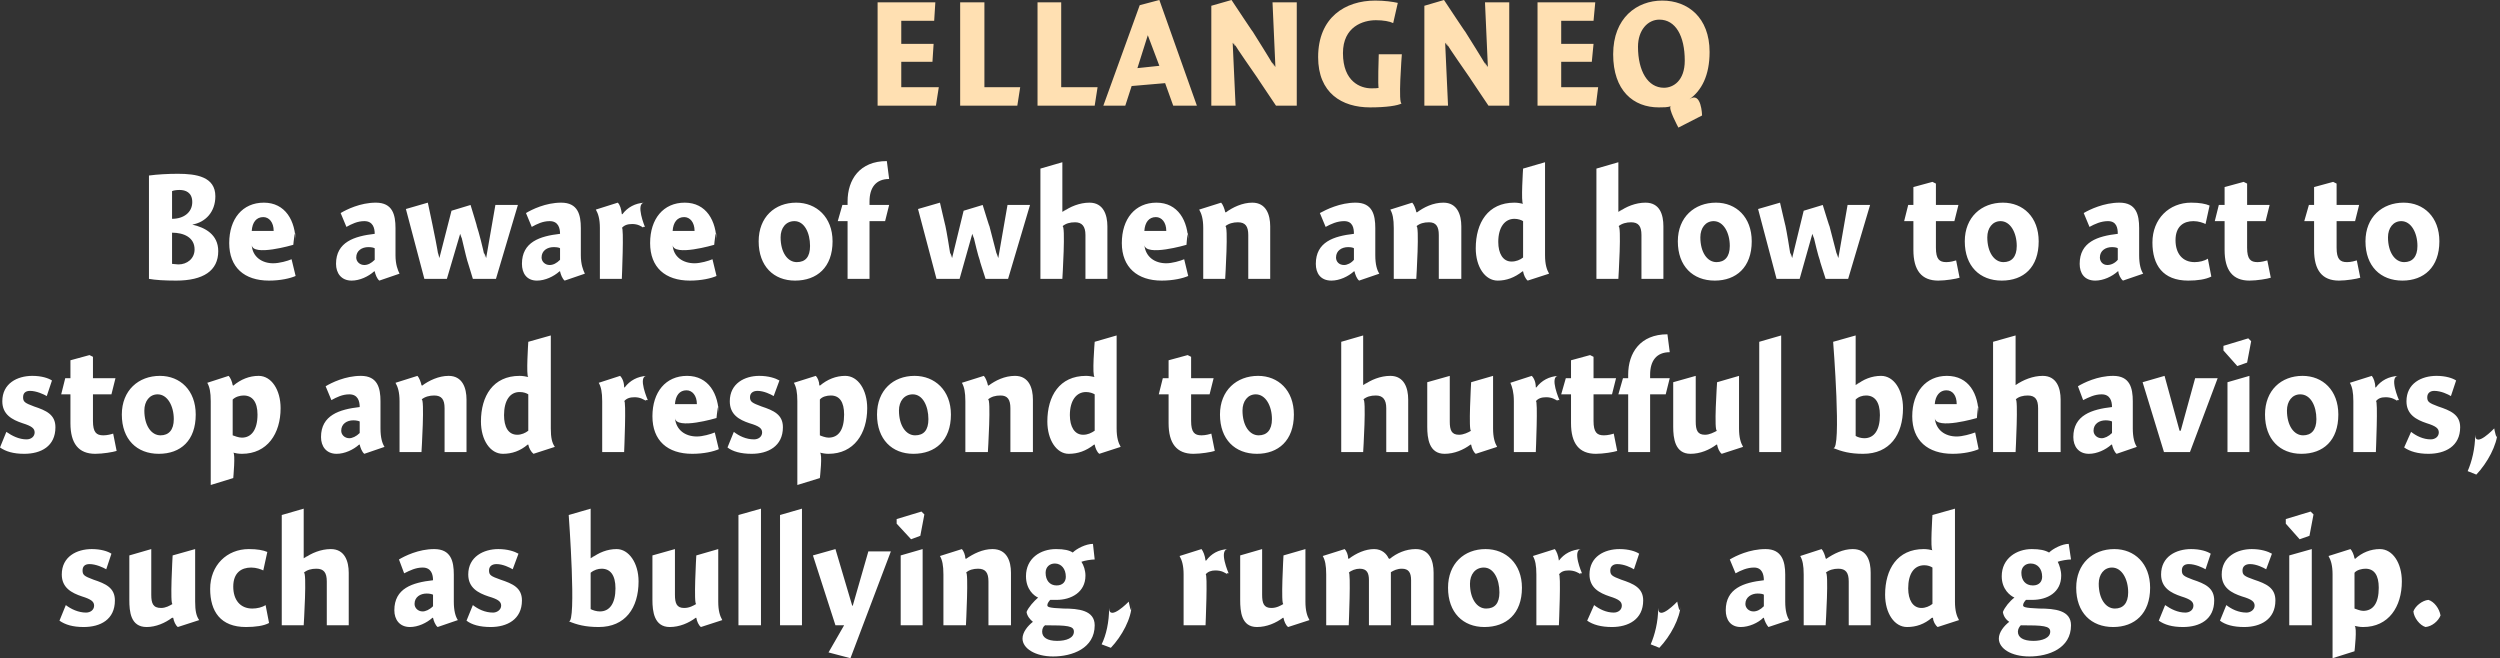
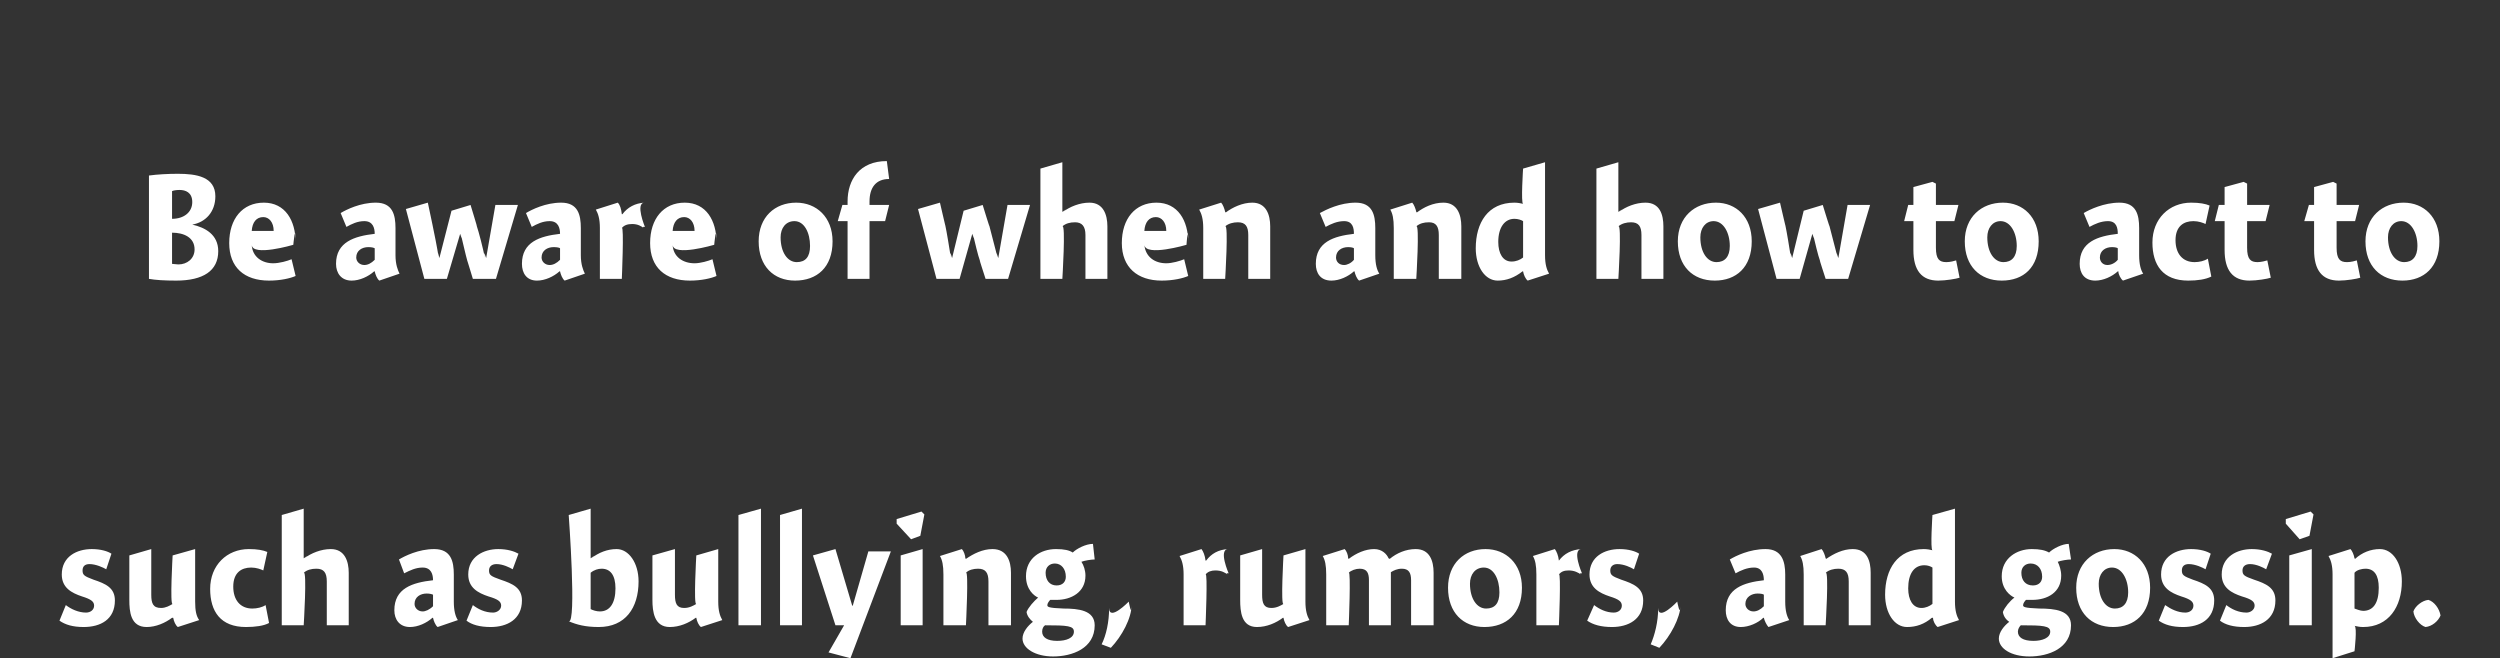
<svg xmlns="http://www.w3.org/2000/svg" version="1.1" style="left: 1.8% !important; width: 94.16% !important;top: 14.52% !important; height56% !important;" width="433px" height="114px" viewBox="0 0 433 114">
  <rect x="0" y="0" width="433" height="114" fill="#333333" stroke="none" />
  <desc>Ellangneq Be aware of when and how to act to stop and respond to hurtful behaviors, such as bullying, rumors, and go...</desc>
  <defs />
  <g id="Group9785">
    <path d="M 18.4 98.6 C 17.9 98.3 16.6 97.7 15.5 97.7 C 14.7 97.7 14.3 98.1 14.3 98.8 C 14.3 99.6 14.6 99.8 16.2 100.4 C 18.3 101.1 19.9 101.8 19.9 104.0 C 19.9 107.3 17.4 108.6 14.5 108.6 C 12.6 108.6 11.3 108.2 10.3 107.5 C 10.3 107.5 11.4 104.8 11.4 104.8 C 12.3 105.5 13.6 106.1 14.9 106.1 C 15.7 106.1 16.3 105.6 16.3 104.9 C 16.3 104.2 15.8 103.8 14.2 103.3 C 12.4 102.7 10.7 101.8 10.7 99.5 C 10.7 96.4 13.3 95.1 15.9 95.1 C 17.5 95.1 18.7 95.5 19.3 95.9 C 19.3 95.9 18.4 98.6 18.4 98.6 Z M 33.8 104.2 C 33.8 105.8 34.0 106.7 34.5 107.4 C 34.5 107.4 30.8 108.6 30.8 108.6 C 30.4 108.3 30.1 107.6 30.0 107.0 C 30.0 107.0 29.8 107.0 29.8 107.0 C 28.6 107.9 27.0 108.6 25.4 108.6 C 22.6 108.6 22.4 105.9 22.4 103.9 C 22.4 105.9 22.4 96.2 22.4 96.2 L 26.2 95.1 C 26.2 95.1 26.2 104.5 26.2 103.0 C 26.2 104.5 26.5 105.3 27.9 105.3 C 28.7 105.3 29.4 104.9 29.9 104.6 C 29.4 104.9 29.9 96.2 29.9 96.2 L 33.8 95.1 C 33.8 95.1 33.8 105.8 33.8 104.2 Z M 45.6 98.8 C 45.2 98.6 44.4 98.3 43.5 98.3 C 41.8 98.3 40.4 99.2 40.4 101.6 C 40.4 103.9 41.6 105.4 43.7 105.4 C 44.5 105.4 45.4 105.2 46.0 104.8 C 46.0 104.8 46.6 107.9 46.6 107.9 C 45.7 108.4 44.2 108.6 42.6 108.6 C 38.2 108.6 36.4 105.9 36.4 102.0 C 36.4 97.9 39.3 95.1 43.1 95.1 C 44.6 95.1 45.6 95.3 46.3 95.6 C 46.3 95.6 45.6 98.8 45.6 98.8 Z M 52.6 96.7 C 52.6 96.7 53.9 95.8 52.7 96.7 C 53.9 95.8 55.6 95.1 57.3 95.1 C 59.7 95.1 60.4 97.2 60.4 99.2 C 60.4 97.2 60.4 108.3 60.4 108.3 L 56.6 108.3 C 56.6 108.3 56.6 99.2 56.6 100.7 C 56.6 99.2 56.1 98.5 54.8 98.5 C 53.9 98.5 53.2 98.7 52.6 99.2 C 53.2 98.7 52.6 108.3 52.6 108.3 L 48.8 108.3 L 48.8 89.2 L 52.6 88.1 L 52.6 96.7 Z M 75.8 108.6 C 75.4 108.3 75.1 107.5 75.0 107.0 C 75.0 107.0 74.9 107.0 74.9 107.0 C 73.9 107.9 72.4 108.6 71.0 108.6 C 69.2 108.6 68.3 107.3 68.3 105.7 C 68.3 101.9 71.4 100.9 75.0 100.5 C 75.0 99.5 74.7 98.3 73.2 98.3 C 72.0 98.3 71.0 98.8 70.0 99.3 C 70.0 99.3 69.1 96.9 69.1 96.9 C 70.1 96.3 72.5 95.1 75.2 95.1 C 78.1 95.1 78.6 97.2 78.6 99.5 C 78.6 99.5 78.6 104.2 78.6 104.2 C 78.6 105.8 78.9 106.8 79.3 107.4 C 79.3 107.4 75.8 108.6 75.8 108.6 Z M 75.0 103.0 C 74.8 102.9 74.4 102.8 73.9 102.8 C 72.8 102.8 71.8 103.4 71.8 104.6 C 71.8 105.3 72.4 105.9 73.2 105.9 C 73.7 105.9 74.4 105.6 75.0 105.0 C 75.0 105.0 75.0 103.0 75.0 103.0 Z M 88.8 98.6 C 88.3 98.3 87.1 97.7 86.0 97.7 C 85.2 97.7 84.7 98.1 84.7 98.8 C 84.7 99.6 85.0 99.8 86.7 100.4 C 88.8 101.1 90.4 101.8 90.4 104.0 C 90.4 107.3 87.8 108.6 85.0 108.6 C 83.1 108.6 81.7 108.2 80.8 107.5 C 80.8 107.5 81.9 104.8 81.9 104.8 C 82.8 105.5 84.0 106.1 85.4 106.1 C 86.1 106.1 86.8 105.6 86.8 104.9 C 86.8 104.2 86.3 103.8 84.6 103.3 C 82.8 102.7 81.1 101.8 81.1 99.5 C 81.1 96.4 83.8 95.1 86.3 95.1 C 87.9 95.1 89.1 95.5 89.8 95.9 C 89.8 95.9 88.8 98.6 88.8 98.6 Z M 102.3 96.7 C 102.3 96.7 103.7 95.7 102.4 96.7 C 103.7 95.7 105.2 95.1 106.8 95.1 C 108.9 95.1 110.6 97.5 110.6 100.7 C 110.6 105.3 108.3 108.6 103.7 108.6 C 101.4 108.6 99.9 108.2 98.5 107.6 C 99.9 108.2 98.5 89.2 98.5 89.2 L 102.3 88.1 L 102.3 96.7 Z M 103.9 105.9 C 105.6 105.9 106.6 104.5 106.6 101.9 C 106.6 99.6 105.7 98.5 104.2 98.5 C 103.6 98.5 102.9 98.7 102.3 99.2 C 102.3 99.2 102.3 105.5 102.3 105.5 C 102.7 105.7 103.3 105.9 103.9 105.9 Z M 124.4 104.2 C 124.4 105.8 124.7 106.7 125.1 107.4 C 125.1 107.4 121.4 108.6 121.4 108.6 C 121.0 108.3 120.7 107.6 120.6 107.0 C 120.6 107.0 120.5 107.0 120.5 107.0 C 119.3 107.9 117.7 108.6 116.0 108.6 C 113.3 108.6 113.0 105.9 113.0 103.9 C 113.0 105.9 113.0 96.2 113.0 96.2 L 116.9 95.1 C 116.9 95.1 116.9 104.5 116.9 103.0 C 116.9 104.5 117.2 105.3 118.5 105.3 C 119.4 105.3 120.1 104.9 120.6 104.6 C 120.1 104.9 120.6 96.2 120.6 96.2 L 124.4 95.1 C 124.4 95.1 124.4 105.8 124.4 104.2 Z M 131.8 108.3 L 127.9 108.3 L 127.9 89.2 L 131.8 88.1 L 131.8 108.3 Z M 138.9 108.3 L 135.1 108.3 L 135.1 89.2 L 138.9 88.1 L 138.9 108.3 Z M 150.4 95.5 L 154.3 95.5 L 147.3 114.0 L 143.5 113.0 L 146.2 108.3 L 144.7 108.3 L 140.8 96.2 L 144.7 95.1 L 147.6 104.9 L 147.7 104.9 L 150.4 95.5 Z M 156.0 108.3 L 156.0 96.2 L 159.8 95.1 L 159.8 108.3 L 156.0 108.3 Z M 160.1 89.1 L 159.4 92.8 L 157.8 93.4 L 155.3 90.7 L 155.3 89.9 L 159.6 88.6 L 160.1 89.1 Z M 167.2 96.7 C 167.2 96.7 167.3 96.8 167.3 96.8 C 168.6 95.9 170.2 95.1 171.9 95.1 C 174.4 95.1 175.1 97.2 175.1 99.2 C 175.1 97.2 175.1 108.3 175.1 108.3 L 171.2 108.3 C 171.2 108.3 171.2 99.2 171.2 100.7 C 171.2 99.2 170.7 98.5 169.4 98.5 C 168.6 98.5 167.8 98.7 167.3 99.2 C 167.8 98.7 167.3 108.3 167.3 108.3 L 163.4 108.3 C 163.4 108.3 163.4 97.9 163.4 99.5 C 163.4 97.9 163.2 97.0 162.8 96.3 C 162.8 96.3 166.6 95.1 166.6 95.1 C 166.9 95.4 167.2 96.2 167.2 96.7 Z M 189.6 96.9 C 189.0 96.9 187.8 97.1 187.3 97.3 C 187.7 97.9 188.0 98.8 188.0 99.7 C 188.0 102.6 185.5 103.9 183.0 103.9 C 182.6 103.9 182.2 103.9 181.9 103.9 C 181.7 104.1 181.4 104.5 181.4 104.8 C 181.4 105.1 181.5 105.3 184.2 105.4 C 186.8 105.4 189.6 105.7 189.6 108.3 C 189.6 112.3 185.7 113.7 182.4 113.7 C 179.3 113.7 177.1 112.3 177.1 110.6 C 177.1 109.5 178.0 108.4 178.9 107.7 C 178.4 107.3 177.9 106.7 177.8 106.0 C 178.1 105.2 179.1 104.1 179.8 103.5 C 179.1 103.2 177.7 102.1 177.7 99.8 C 177.7 96.7 180.2 95.1 182.9 95.1 C 184.3 95.1 185.2 95.3 185.8 95.7 C 186.5 95.0 188.1 94.2 189.3 94.2 C 189.3 94.2 189.6 96.9 189.6 96.9 Z M 182.7 97.6 C 181.8 97.6 181.1 98.2 181.1 99.2 C 181.1 100.5 181.8 101.4 183.0 101.4 C 184.1 101.4 184.6 100.7 184.6 99.9 C 184.6 98.5 183.8 97.6 182.7 97.6 Z M 180.5 109.4 C 180.5 110.4 181.4 111.0 183.1 111.0 C 184.7 111.0 186.0 110.5 186.0 109.4 C 186.0 108.4 184.9 108.3 181.0 108.3 C 180.7 108.5 180.5 108.9 180.5 109.4 Z M 196.0 104.7 C 196.0 107.1 194.3 110.2 192.4 112.2 C 192.4 112.2 190.8 111.6 190.8 111.6 C 191.6 110.0 192.1 107.7 192.1 105.3 C 192.1 107.7 195.5 104.2 195.5 104.2 C 195.5 104.2 196.0 107.1 196.0 104.7 Z M 208.8 97.1 C 208.8 97.1 208.9 97.1 208.9 97.1 C 209.8 95.9 211.0 95.2 212.7 95.1 C 211.0 95.2 212.8 99.3 212.8 99.3 C 212.8 99.3 212.2 99.2 212.6 99.5 C 212.2 99.2 211.6 98.8 210.5 98.8 C 209.8 98.8 209.2 99.0 208.8 99.5 C 209.2 99.0 208.8 108.3 208.8 108.3 L 205.0 108.3 C 205.0 108.3 205.0 97.9 205.0 99.5 C 205.0 97.9 204.7 97.0 204.3 96.3 C 204.3 96.3 208.1 95.1 208.1 95.1 C 208.4 95.5 208.7 96.2 208.8 97.1 Z M 226.1 104.2 C 226.1 105.8 226.4 106.7 226.8 107.4 C 226.8 107.4 223.1 108.6 223.1 108.6 C 222.7 108.3 222.4 107.6 222.3 107.0 C 222.3 107.0 222.2 107.0 222.2 107.0 C 221.0 107.9 219.4 108.6 217.7 108.6 C 215.0 108.6 214.8 105.9 214.8 103.9 C 214.8 105.9 214.8 96.2 214.8 96.2 L 218.6 95.1 C 218.6 95.1 218.6 104.5 218.6 103.0 C 218.6 104.5 218.9 105.3 220.2 105.3 C 221.1 105.3 221.8 104.9 222.3 104.6 C 221.8 104.9 222.3 96.2 222.3 96.2 L 226.1 95.1 C 226.1 95.1 226.1 105.8 226.1 104.2 Z M 233.5 96.7 C 233.5 96.7 233.6 96.8 233.6 96.8 C 234.9 95.8 236.5 95.1 238.0 95.1 C 239.4 95.1 240.2 96.0 240.5 96.7 C 240.5 96.7 240.7 96.8 240.7 96.8 C 241.9 95.8 243.5 95.1 245.2 95.1 C 247.6 95.1 248.3 97.1 248.3 99.2 C 248.3 97.1 248.3 108.3 248.3 108.3 L 244.4 108.3 C 244.4 108.3 244.4 99.2 244.4 100.5 C 244.4 99.2 244.0 98.5 242.8 98.5 C 242.0 98.5 241.4 98.8 240.9 99.1 C 240.9 99.4 240.9 100.4 240.9 100.6 C 240.9 100.4 240.9 108.3 240.9 108.3 L 237.1 108.3 C 237.1 108.3 237.1 99.3 237.1 100.5 C 237.1 99.3 236.8 98.5 235.5 98.5 C 234.8 98.5 234.0 98.8 233.6 99.2 C 234.0 98.8 233.6 108.3 233.6 108.3 L 229.7 108.3 C 229.7 108.3 229.7 97.9 229.7 99.5 C 229.7 97.9 229.5 97.0 229.1 96.3 C 229.1 96.3 232.9 95.1 232.9 95.1 C 233.2 95.4 233.5 96.1 233.5 96.7 Z M 257.1 108.6 C 253.4 108.6 250.8 106.1 250.8 101.8 C 250.8 97.6 253.6 95.1 257.3 95.1 C 260.8 95.1 263.6 97.6 263.6 101.8 C 263.6 106.3 260.9 108.6 257.1 108.6 Z M 257.0 98.3 C 255.5 98.3 254.6 99.5 254.6 101.1 C 254.6 103.7 255.8 105.4 257.4 105.4 C 258.9 105.4 259.7 104.5 259.7 102.6 C 259.7 100.3 258.7 98.3 257.0 98.3 Z M 270.0 97.1 C 270.0 97.1 270.0 97.1 270.0 97.1 C 270.9 95.9 272.2 95.2 273.9 95.1 C 272.2 95.2 274.0 99.3 274.0 99.3 C 274.0 99.3 273.4 99.2 273.8 99.5 C 273.4 99.2 272.7 98.8 271.7 98.8 C 270.9 98.8 270.4 99.0 270.0 99.5 C 270.4 99.0 270.0 108.3 270.0 108.3 L 266.1 108.3 C 266.1 108.3 266.1 97.9 266.1 99.5 C 266.1 97.9 265.9 97.0 265.5 96.3 C 265.5 96.3 269.3 95.1 269.3 95.1 C 269.6 95.5 269.9 96.2 270.0 97.1 Z M 283.0 98.6 C 282.5 98.3 281.3 97.7 280.1 97.7 C 279.4 97.7 278.9 98.1 278.9 98.8 C 278.9 99.6 279.2 99.8 280.8 100.4 C 282.9 101.1 284.6 101.8 284.6 104.0 C 284.6 107.3 282.0 108.6 279.2 108.6 C 277.3 108.6 275.9 108.2 274.9 107.5 C 274.9 107.5 276.1 104.8 276.1 104.8 C 277.0 105.5 278.2 106.1 279.5 106.1 C 280.3 106.1 280.9 105.6 280.9 104.9 C 280.9 104.2 280.4 103.8 278.8 103.3 C 277.0 102.7 275.3 101.8 275.3 99.5 C 275.3 96.4 277.9 95.1 280.5 95.1 C 282.1 95.1 283.3 95.5 283.9 95.9 C 283.9 95.9 283.0 98.6 283.0 98.6 Z M 291.1 104.7 C 291.0 107.1 289.3 110.2 287.4 112.2 C 287.4 112.2 285.9 111.6 285.9 111.6 C 286.6 110.0 287.2 107.7 287.2 105.3 C 287.2 107.7 290.5 104.2 290.5 104.2 C 290.5 104.2 291.0 107.1 291.1 104.7 Z M 306.3 108.6 C 306.0 108.3 305.6 107.5 305.5 107.0 C 305.5 107.0 305.4 107.0 305.4 107.0 C 304.5 107.9 302.9 108.6 301.5 108.6 C 299.7 108.6 298.9 107.3 298.9 105.7 C 298.9 101.9 302.0 100.9 305.5 100.5 C 305.5 99.5 305.2 98.3 303.8 98.3 C 302.6 98.3 301.5 98.8 300.6 99.3 C 300.6 99.3 299.6 96.9 299.6 96.9 C 300.6 96.3 303.0 95.1 305.8 95.1 C 308.6 95.1 309.2 97.2 309.2 99.5 C 309.2 99.5 309.2 104.2 309.2 104.2 C 309.2 105.8 309.5 106.8 309.9 107.4 C 309.9 107.4 306.3 108.6 306.3 108.6 Z M 305.5 103.0 C 305.4 102.9 305.0 102.8 304.4 102.8 C 303.4 102.8 302.3 103.4 302.3 104.6 C 302.3 105.3 302.9 105.9 303.7 105.9 C 304.3 105.9 304.9 105.6 305.5 105.0 C 305.5 105.0 305.5 103.0 305.5 103.0 Z M 316.2 96.7 C 316.2 96.7 316.3 96.8 316.3 96.8 C 317.6 95.9 319.2 95.1 320.9 95.1 C 323.4 95.1 324.0 97.2 324.0 99.2 C 324.0 97.2 324.0 108.3 324.0 108.3 L 320.2 108.3 C 320.2 108.3 320.2 99.2 320.2 100.7 C 320.2 99.2 319.7 98.5 318.4 98.5 C 317.6 98.5 316.8 98.7 316.2 99.2 C 316.8 98.7 316.2 108.3 316.2 108.3 L 312.4 108.3 C 312.4 108.3 312.4 97.9 312.4 99.5 C 312.4 97.9 312.2 97.0 311.8 96.3 C 311.8 96.3 315.5 95.1 315.5 95.1 C 315.8 95.4 316.1 96.2 316.2 96.7 Z M 338.6 104.2 C 338.6 105.8 338.9 106.7 339.3 107.4 C 339.3 107.4 335.6 108.6 335.6 108.6 C 335.2 108.3 334.8 107.6 334.8 107.0 C 334.8 107.0 334.6 107.0 334.6 107.0 C 333.3 108.1 331.9 108.6 330.3 108.6 C 328.1 108.6 326.5 106.2 326.5 103.0 C 326.5 98.6 328.6 95.1 333.2 95.1 C 333.7 95.1 334.3 95.2 334.7 95.3 C 334.3 95.2 334.7 89.2 334.7 89.2 L 338.6 88.1 C 338.6 88.1 338.6 105.8 338.6 104.2 Z M 333.3 97.9 C 331.5 97.9 330.5 99.4 330.5 101.9 C 330.5 103.9 331.3 105.3 332.8 105.3 C 333.5 105.3 334.2 105.0 334.7 104.6 C 334.7 104.6 334.7 98.3 334.7 98.3 C 334.4 98.1 333.9 97.9 333.3 97.9 Z M 358.7 96.9 C 358.1 96.9 356.9 97.1 356.4 97.3 C 356.7 97.9 357.0 98.8 357.0 99.7 C 357.0 102.6 354.6 103.9 352.0 103.9 C 351.7 103.9 351.3 103.9 350.9 103.9 C 350.7 104.1 350.4 104.5 350.4 104.8 C 350.4 105.1 350.5 105.3 353.2 105.4 C 355.9 105.4 358.7 105.7 358.7 108.3 C 358.7 112.3 354.8 113.7 351.5 113.7 C 348.3 113.7 346.2 112.3 346.2 110.6 C 346.2 109.5 347.1 108.4 348.0 107.7 C 347.4 107.3 347.0 106.7 346.9 106.0 C 347.2 105.2 348.1 104.1 348.9 103.5 C 348.2 103.2 346.7 102.1 346.7 99.8 C 346.7 96.7 349.3 95.1 351.9 95.1 C 353.3 95.1 354.2 95.3 354.9 95.7 C 355.6 95.0 357.2 94.2 358.3 94.2 C 358.3 94.2 358.7 96.9 358.7 96.9 Z M 351.7 97.6 C 350.8 97.6 350.1 98.2 350.1 99.2 C 350.1 100.5 350.8 101.4 352.1 101.4 C 353.2 101.4 353.7 100.7 353.7 99.9 C 353.7 98.5 352.9 97.6 351.7 97.6 Z M 349.5 109.4 C 349.5 110.4 350.4 111.0 352.2 111.0 C 353.7 111.0 355.1 110.5 355.1 109.4 C 355.1 108.4 353.9 108.3 350.0 108.3 C 349.8 108.5 349.5 108.9 349.5 109.4 Z M 366.0 108.6 C 362.2 108.6 359.6 106.1 359.6 101.8 C 359.6 97.6 362.5 95.1 366.2 95.1 C 369.7 95.1 372.4 97.6 372.4 101.8 C 372.4 106.3 369.7 108.6 366.0 108.6 Z M 365.8 98.3 C 364.4 98.3 363.5 99.5 363.5 101.1 C 363.5 103.7 364.7 105.4 366.3 105.4 C 367.7 105.4 368.6 104.5 368.6 102.6 C 368.6 100.3 367.5 98.3 365.8 98.3 Z M 382.0 98.6 C 381.5 98.3 380.2 97.7 379.1 97.7 C 378.3 97.7 377.9 98.1 377.9 98.8 C 377.9 99.6 378.2 99.8 379.8 100.4 C 381.9 101.1 383.5 101.8 383.5 104.0 C 383.5 107.3 381.0 108.6 378.1 108.6 C 376.2 108.6 374.9 108.2 373.9 107.5 C 373.9 107.5 375.0 104.8 375.0 104.8 C 376.0 105.5 377.2 106.1 378.5 106.1 C 379.3 106.1 379.9 105.6 379.9 104.9 C 379.9 104.2 379.4 103.8 377.8 103.3 C 376.0 102.7 374.3 101.8 374.3 99.5 C 374.3 96.4 376.9 95.1 379.5 95.1 C 381.1 95.1 382.3 95.5 382.9 95.9 C 382.9 95.9 382.0 98.6 382.0 98.6 Z M 392.5 98.6 C 392.0 98.3 390.8 97.7 389.7 97.7 C 388.9 97.7 388.4 98.1 388.4 98.8 C 388.4 99.6 388.7 99.8 390.4 100.4 C 392.5 101.1 394.1 101.8 394.1 104.0 C 394.1 107.3 391.5 108.6 388.7 108.6 C 386.8 108.6 385.4 108.2 384.5 107.5 C 384.5 107.5 385.6 104.8 385.6 104.8 C 386.5 105.5 387.7 106.1 389.1 106.1 C 389.8 106.1 390.5 105.6 390.5 104.9 C 390.5 104.2 390.0 103.8 388.3 103.3 C 386.5 102.7 384.8 101.8 384.8 99.5 C 384.8 96.4 387.5 95.1 390.0 95.1 C 391.6 95.1 392.8 95.5 393.5 95.9 C 393.5 95.9 392.5 98.6 392.5 98.6 Z M 396.5 108.3 L 396.5 96.2 L 400.4 95.1 L 400.4 108.3 L 396.5 108.3 Z M 400.7 89.1 L 400.0 92.8 L 398.3 93.4 L 395.9 90.7 L 395.9 89.9 L 400.2 88.6 L 400.7 89.1 Z M 407.8 96.7 C 407.8 96.7 407.9 96.8 407.9 96.8 C 409.1 95.7 410.6 95.1 412.2 95.1 C 414.4 95.1 416.0 97.5 416.0 100.7 C 416.0 105.1 413.7 108.6 409.3 108.6 C 408.7 108.6 408.3 108.5 407.8 108.4 C 408.3 108.5 407.8 112.8 407.8 112.8 L 404.0 114.0 C 404.0 114.0 404.0 97.9 404.0 99.5 C 404.0 97.9 403.7 97.0 403.3 96.3 C 403.3 96.3 407.1 95.1 407.1 95.1 C 407.4 95.4 407.7 96.1 407.8 96.7 Z M 409.3 105.8 C 411.0 105.8 412.0 104.5 412.0 101.8 C 412.0 99.6 411.2 98.5 409.7 98.5 C 409.1 98.5 408.2 98.7 407.8 99.2 C 407.8 99.2 407.8 105.4 407.8 105.4 C 408.1 105.5 408.8 105.8 409.3 105.8 Z M 422.7 106.6 C 422.3 107.6 421.2 108.5 420.1 108.6 C 419.1 108.3 418.1 107.0 418.0 105.9 C 418.3 105.0 419.5 104.0 420.6 103.9 C 421.6 104.2 422.5 105.4 422.7 106.6 Z " stroke="none" fill="#fff" />
-     <path d="M 8.1 68.6 C 7.6 68.3 6.3 67.7 5.2 67.7 C 4.4 67.7 4.0 68.1 4.0 68.8 C 4.0 69.6 4.3 69.8 5.9 70.4 C 8.0 71.1 9.6 71.8 9.6 74.0 C 9.6 77.3 7.1 78.6 4.2 78.6 C 2.3 78.6 1.0 78.2 0.0 77.5 C 0.0 77.5 1.1 74.8 1.1 74.8 C 2.1 75.5 3.3 76.1 4.6 76.1 C 5.4 76.1 6.0 75.6 6.0 74.9 C 6.0 74.2 5.5 73.8 3.9 73.3 C 2.1 72.7 0.4 71.8 0.4 69.5 C 0.4 66.4 3.0 65.1 5.6 65.1 C 7.2 65.1 8.4 65.5 9.0 65.9 C 9.0 65.9 8.1 68.6 8.1 68.6 Z M 20.0 65.5 L 19.3 68.3 L 16.1 68.3 C 16.1 68.3 16.1 74.9 16.1 72.9 C 16.1 74.9 16.7 75.4 17.9 75.4 C 18.6 75.4 19.3 75.2 19.6 75.1 C 19.6 75.1 20.2 78.1 20.2 78.1 C 19.6 78.3 17.8 78.6 16.5 78.6 C 13.6 78.6 12.2 76.8 12.2 73.3 C 12.2 76.8 12.2 68.3 12.2 68.3 L 10.6 68.3 L 11.3 65.5 L 12.2 65.5 L 12.2 62.4 L 15.5 61.5 L 16.1 61.8 L 16.1 65.5 L 20.0 65.5 Z M 27.5 78.6 C 23.7 78.6 21.1 76.1 21.1 71.8 C 21.1 67.6 24.0 65.1 27.7 65.1 C 31.2 65.1 33.9 67.6 33.9 71.8 C 33.9 76.3 31.3 78.6 27.5 78.6 Z M 27.3 68.3 C 25.9 68.3 25.0 69.5 25.0 71.1 C 25.0 73.7 26.2 75.4 27.8 75.4 C 29.2 75.4 30.1 74.5 30.1 72.6 C 30.1 70.3 29.0 68.3 27.3 68.3 Z M 40.3 66.7 C 40.3 66.7 40.4 66.8 40.4 66.8 C 41.7 65.7 43.2 65.1 44.8 65.1 C 47.0 65.1 48.6 67.5 48.6 70.7 C 48.6 75.1 46.3 78.6 41.9 78.6 C 41.3 78.6 40.8 78.5 40.4 78.4 C 40.8 78.5 40.4 82.8 40.4 82.8 L 36.5 84.0 C 36.5 84.0 36.5 67.9 36.5 69.5 C 36.5 67.9 36.3 67.0 35.9 66.3 C 35.9 66.3 39.6 65.1 39.6 65.1 C 39.9 65.4 40.2 66.1 40.3 66.7 Z M 41.9 75.8 C 43.5 75.8 44.6 74.5 44.6 71.8 C 44.6 69.6 43.7 68.5 42.2 68.5 C 41.6 68.5 40.8 68.7 40.3 69.2 C 40.3 69.2 40.3 75.4 40.3 75.4 C 40.6 75.5 41.3 75.8 41.9 75.8 Z M 63.1 78.6 C 62.7 78.3 62.4 77.5 62.3 77.0 C 62.3 77.0 62.2 77.0 62.2 77.0 C 61.2 77.9 59.7 78.6 58.3 78.6 C 56.5 78.6 55.6 77.3 55.6 75.7 C 55.6 71.9 58.8 70.9 62.3 70.5 C 62.3 69.5 62.0 68.3 60.5 68.3 C 59.3 68.3 58.3 68.8 57.4 69.3 C 57.4 69.3 56.4 66.9 56.4 66.9 C 57.4 66.3 59.8 65.1 62.5 65.1 C 65.4 65.1 65.9 67.2 65.9 69.5 C 65.9 69.5 65.9 74.2 65.9 74.2 C 65.9 75.8 66.2 76.8 66.6 77.4 C 66.6 77.4 63.1 78.6 63.1 78.6 Z M 62.3 73.0 C 62.1 72.9 61.7 72.8 61.2 72.8 C 60.1 72.8 59.1 73.4 59.1 74.6 C 59.1 75.3 59.7 75.9 60.5 75.9 C 61.0 75.9 61.7 75.6 62.3 75.0 C 62.3 75.0 62.3 73.0 62.3 73.0 Z M 73.0 66.7 C 73.0 66.7 73.1 66.8 73.1 66.8 C 74.3 65.9 76.0 65.1 77.7 65.1 C 80.1 65.1 80.8 67.2 80.8 69.2 C 80.8 67.2 80.8 78.3 80.8 78.3 L 77.0 78.3 C 77.0 78.3 77.0 69.2 77.0 70.7 C 77.0 69.2 76.5 68.5 75.2 68.5 C 74.4 68.5 73.6 68.7 73.0 69.2 C 73.6 68.7 73.0 78.3 73.0 78.3 L 69.2 78.3 C 69.2 78.3 69.2 67.9 69.2 69.5 C 69.2 67.9 68.9 67.0 68.5 66.3 C 68.5 66.3 72.3 65.1 72.3 65.1 C 72.6 65.4 72.9 66.2 73.0 66.7 Z M 95.4 74.2 C 95.4 75.8 95.6 76.7 96.1 77.4 C 96.1 77.4 92.4 78.6 92.4 78.6 C 92.0 78.3 91.6 77.6 91.5 77.0 C 91.5 77.0 91.4 77.0 91.4 77.0 C 90.1 78.1 88.7 78.6 87.1 78.6 C 84.9 78.6 83.3 76.2 83.3 73.0 C 83.3 68.6 85.4 65.1 90.0 65.1 C 90.5 65.1 91.1 65.2 91.5 65.3 C 91.1 65.2 91.5 59.2 91.5 59.2 L 95.4 58.1 C 95.4 58.1 95.4 75.8 95.4 74.2 Z M 90.0 67.9 C 88.3 67.9 87.3 69.4 87.3 71.9 C 87.3 73.9 88.0 75.3 89.6 75.3 C 90.3 75.3 91.0 75.0 91.5 74.6 C 91.5 74.6 91.5 68.3 91.5 68.3 C 91.2 68.1 90.7 67.9 90.0 67.9 Z M 108.1 67.1 C 108.1 67.1 108.2 67.1 108.2 67.1 C 109.1 65.9 110.4 65.2 112.0 65.1 C 110.4 65.2 112.2 69.3 112.2 69.3 C 112.2 69.3 111.5 69.2 112.0 69.5 C 111.5 69.2 110.9 68.8 109.9 68.8 C 109.1 68.8 108.5 69.0 108.1 69.5 C 108.5 69.0 108.1 78.3 108.1 78.3 L 104.3 78.3 C 104.3 78.3 104.3 67.9 104.3 69.5 C 104.3 67.9 104.1 67.0 103.7 66.3 C 103.7 66.3 107.4 65.1 107.4 65.1 C 107.8 65.5 108.1 66.2 108.1 67.1 Z M 120.7 75.6 C 121.7 75.6 123.1 75.2 123.8 74.9 C 123.8 74.9 124.5 77.8 124.5 77.8 C 123.6 78.2 121.9 78.6 119.9 78.6 C 115.6 78.6 113.0 76.3 113.0 72.1 C 113.0 67.9 115.3 65.1 119.0 65.1 C 122.7 65.1 124.5 68.2 124.5 72.0 C 124.5 68.2 124.1 72.4 124.1 72.4 C 124.1 72.4 117.1 74.5 116.9 72.4 C 117.1 74.5 118.7 75.6 120.7 75.6 Z M 120.7 70.0 C 120.7 68.5 119.9 67.6 118.9 67.6 C 117.7 67.6 117.0 68.5 116.9 70.0 C 116.9 70.0 120.7 70.0 120.7 70.0 Z M 134.0 68.6 C 133.5 68.3 132.3 67.7 131.2 67.7 C 130.4 67.7 129.9 68.1 129.9 68.8 C 129.9 69.6 130.3 69.8 131.9 70.4 C 134.0 71.1 135.6 71.8 135.6 74.0 C 135.6 77.3 133.0 78.6 130.2 78.6 C 128.3 78.6 126.9 78.2 126.0 77.5 C 126.0 77.5 127.1 74.8 127.1 74.8 C 128.0 75.5 129.2 76.1 130.6 76.1 C 131.4 76.1 132.0 75.6 132.0 74.9 C 132.0 74.2 131.5 73.8 129.8 73.3 C 128.0 72.7 126.4 71.8 126.4 69.5 C 126.4 66.4 129.0 65.1 131.5 65.1 C 133.1 65.1 134.3 65.5 135.0 65.9 C 135.0 65.9 134.0 68.6 134.0 68.6 Z M 141.9 66.7 C 141.9 66.7 142.0 66.8 142.0 66.8 C 143.3 65.7 144.8 65.1 146.4 65.1 C 148.6 65.1 150.2 67.5 150.2 70.7 C 150.2 75.1 147.9 78.6 143.5 78.6 C 142.9 78.6 142.5 78.5 142.0 78.4 C 142.5 78.5 142.0 82.8 142.0 82.8 L 138.1 84.0 C 138.1 84.0 138.1 67.9 138.1 69.5 C 138.1 67.9 137.9 67.0 137.5 66.3 C 137.5 66.3 141.3 65.1 141.3 65.1 C 141.6 65.4 141.9 66.1 141.9 66.7 Z M 143.5 75.8 C 145.2 75.8 146.2 74.5 146.2 71.8 C 146.2 69.6 145.4 68.5 143.9 68.5 C 143.2 68.5 142.4 68.7 142.0 69.2 C 142.0 69.2 142.0 75.4 142.0 75.4 C 142.2 75.5 143.0 75.8 143.5 75.8 Z M 158.2 78.6 C 154.5 78.6 151.9 76.1 151.9 71.8 C 151.9 67.6 154.7 65.1 158.4 65.1 C 161.9 65.1 164.7 67.6 164.7 71.8 C 164.7 76.3 162.0 78.6 158.2 78.6 Z M 158.1 68.3 C 156.6 68.3 155.7 69.5 155.7 71.1 C 155.7 73.7 156.9 75.4 158.5 75.4 C 160.0 75.4 160.8 74.5 160.8 72.6 C 160.8 70.3 159.8 68.3 158.1 68.3 Z M 171.1 66.7 C 171.1 66.7 171.2 66.8 171.2 66.8 C 172.4 65.9 174.0 65.1 175.8 65.1 C 178.2 65.1 178.9 67.2 178.9 69.2 C 178.9 67.2 178.9 78.3 178.9 78.3 L 175.0 78.3 C 175.0 78.3 175.0 69.2 175.0 70.7 C 175.0 69.2 174.5 68.5 173.3 68.5 C 172.4 68.5 171.7 68.7 171.1 69.2 C 171.7 68.7 171.1 78.3 171.1 78.3 L 167.2 78.3 C 167.2 78.3 167.2 67.9 167.2 69.5 C 167.2 67.9 167.0 67.0 166.6 66.3 C 166.6 66.3 170.4 65.1 170.4 65.1 C 170.7 65.4 171.0 66.2 171.1 66.7 Z M 193.4 74.2 C 193.4 75.8 193.7 76.7 194.1 77.4 C 194.1 77.4 190.4 78.6 190.4 78.6 C 190.0 78.3 189.7 77.6 189.6 77.0 C 189.6 77.0 189.5 77.0 189.5 77.0 C 188.1 78.1 186.7 78.6 185.1 78.6 C 183.0 78.6 181.4 76.2 181.4 73.0 C 181.4 68.6 183.5 65.1 188.1 65.1 C 188.6 65.1 189.1 65.2 189.6 65.3 C 189.1 65.2 189.6 59.2 189.6 59.2 L 193.4 58.1 C 193.4 58.1 193.4 75.8 193.4 74.2 Z M 188.1 67.9 C 186.4 67.9 185.3 69.4 185.3 71.9 C 185.3 73.9 186.1 75.3 187.6 75.3 C 188.4 75.3 189.0 75.0 189.6 74.6 C 189.6 74.6 189.6 68.3 189.6 68.3 C 189.3 68.1 188.7 67.9 188.1 67.9 Z M 210.2 65.5 L 209.5 68.3 L 206.3 68.3 C 206.3 68.3 206.3 74.9 206.3 72.9 C 206.3 74.9 206.9 75.4 208.1 75.4 C 208.8 75.4 209.5 75.2 209.8 75.1 C 209.8 75.1 210.4 78.1 210.4 78.1 C 209.8 78.3 208.0 78.6 206.7 78.6 C 203.8 78.6 202.4 76.8 202.4 73.3 C 202.4 76.8 202.4 68.3 202.4 68.3 L 200.7 68.3 L 201.4 65.5 L 202.4 65.5 L 202.4 62.4 L 205.7 61.5 L 206.3 61.8 L 206.3 65.5 L 210.2 65.5 Z M 217.7 78.6 C 213.9 78.6 211.3 76.1 211.3 71.8 C 211.3 67.6 214.2 65.1 217.9 65.1 C 221.4 65.1 224.1 67.6 224.1 71.8 C 224.1 76.3 221.4 78.6 217.7 78.6 Z M 217.5 68.3 C 216.1 68.3 215.2 69.5 215.2 71.1 C 215.2 73.7 216.4 75.4 218.0 75.4 C 219.4 75.4 220.3 74.5 220.3 72.6 C 220.3 70.3 219.2 68.3 217.5 68.3 Z M 236.1 66.7 C 236.1 66.7 237.4 65.8 236.2 66.7 C 237.4 65.8 239.1 65.1 240.8 65.1 C 243.2 65.1 243.9 67.2 243.9 69.2 C 243.9 67.2 243.9 78.3 243.9 78.3 L 240.1 78.3 C 240.1 78.3 240.1 69.2 240.1 70.7 C 240.1 69.2 239.5 68.5 238.3 68.5 C 237.4 68.5 236.7 68.7 236.1 69.2 C 236.7 68.7 236.1 78.3 236.1 78.3 L 232.3 78.3 L 232.3 59.2 L 236.1 58.1 L 236.1 66.7 Z M 258.6 74.2 C 258.6 75.8 258.9 76.7 259.3 77.4 C 259.3 77.4 255.6 78.6 255.6 78.6 C 255.2 78.3 254.9 77.6 254.8 77.0 C 254.8 77.0 254.7 77.0 254.7 77.0 C 253.5 77.9 251.9 78.6 250.2 78.6 C 247.5 78.6 247.2 75.9 247.2 73.9 C 247.2 75.9 247.2 66.2 247.2 66.2 L 251.1 65.1 C 251.1 65.1 251.1 74.5 251.1 73.0 C 251.1 74.5 251.4 75.3 252.7 75.3 C 253.5 75.3 254.3 74.9 254.8 74.6 C 254.3 74.9 254.8 66.2 254.8 66.2 L 258.6 65.1 C 258.6 65.1 258.6 75.8 258.6 74.2 Z M 266.0 67.1 C 266.0 67.1 266.1 67.1 266.1 67.1 C 267.0 65.9 268.3 65.2 269.9 65.1 C 268.3 65.2 270.1 69.3 270.1 69.3 C 270.1 69.3 269.4 69.2 269.9 69.5 C 269.4 69.2 268.8 68.8 267.8 68.8 C 267.0 68.8 266.4 69.0 266.0 69.5 C 266.4 69.0 266.0 78.3 266.0 78.3 L 262.2 78.3 C 262.2 78.3 262.2 67.9 262.2 69.5 C 262.2 67.9 261.9 67.0 261.6 66.3 C 261.6 66.3 265.3 65.1 265.3 65.1 C 265.7 65.5 266.0 66.2 266.0 67.1 Z M 279.9 65.5 L 279.2 68.3 L 276.0 68.3 C 276.0 68.3 276.0 74.9 276.0 72.9 C 276.0 74.9 276.6 75.4 277.8 75.4 C 278.5 75.4 279.2 75.2 279.5 75.1 C 279.5 75.1 280.1 78.1 280.1 78.1 C 279.5 78.3 277.7 78.6 276.4 78.6 C 273.5 78.6 272.1 76.8 272.1 73.3 C 272.1 76.8 272.1 68.3 272.1 68.3 L 270.4 68.3 L 271.2 65.5 L 272.1 65.5 L 272.1 62.4 L 275.4 61.5 L 276.0 61.8 L 276.0 65.5 L 279.9 65.5 Z M 282.0 65.5 C 282.0 65.5 282.0 61.1 282.0 64.9 C 282.0 61.1 284.1 57.9 288.8 57.9 C 288.8 57.9 289.2 61.0 289.2 61.0 C 286.9 61.0 285.8 62.5 285.8 64.9 C 285.8 62.5 285.8 65.5 285.8 65.5 L 289.2 65.5 L 288.5 68.3 L 285.8 68.3 L 285.8 78.3 L 282.0 78.3 L 282.0 68.3 L 280.3 68.3 L 281.1 65.5 L 282.0 65.5 Z M 301.2 74.2 C 301.2 75.8 301.5 76.7 301.9 77.4 C 301.9 77.4 298.2 78.6 298.2 78.6 C 297.8 78.3 297.5 77.6 297.4 77.0 C 297.4 77.0 297.3 77.0 297.3 77.0 C 296.1 77.9 294.5 78.6 292.8 78.6 C 290.1 78.6 289.8 75.9 289.8 73.9 C 289.8 75.9 289.8 66.2 289.8 66.2 L 293.7 65.1 C 293.7 65.1 293.7 74.5 293.7 73.0 C 293.7 74.5 294.0 75.3 295.3 75.3 C 296.1 75.3 296.8 74.9 297.4 74.6 C 296.8 74.9 297.4 66.2 297.4 66.2 L 301.2 65.1 C 301.2 65.1 301.2 75.8 301.2 74.2 Z M 308.5 78.3 L 304.7 78.3 L 304.7 59.2 L 308.5 58.1 L 308.5 78.3 Z M 321.4 66.7 C 321.4 66.7 322.7 65.7 321.5 66.7 C 322.7 65.7 324.2 65.1 325.8 65.1 C 328.0 65.1 329.6 67.5 329.6 70.7 C 329.6 75.3 327.3 78.6 322.7 78.6 C 320.4 78.6 319.0 78.2 317.5 77.6 C 319.0 78.2 317.5 59.2 317.5 59.2 L 321.4 58.1 L 321.4 66.7 Z M 322.9 75.9 C 324.6 75.9 325.6 74.5 325.6 71.9 C 325.6 69.6 324.7 68.5 323.2 68.5 C 322.6 68.5 321.9 68.7 321.4 69.2 C 321.4 69.2 321.4 75.5 321.4 75.5 C 321.7 75.7 322.3 75.9 322.9 75.9 Z M 338.9 75.6 C 339.9 75.6 341.3 75.2 342.1 74.9 C 342.1 74.9 342.7 77.8 342.7 77.8 C 341.8 78.2 340.1 78.6 338.2 78.6 C 333.9 78.6 331.2 76.3 331.2 72.1 C 331.2 67.9 333.6 65.1 337.2 65.1 C 341.0 65.1 342.7 68.2 342.7 72.0 C 342.7 68.2 342.4 72.4 342.4 72.4 C 342.4 72.4 335.3 74.5 335.1 72.4 C 335.3 74.5 336.9 75.6 338.9 75.6 Z M 338.9 70.0 C 338.9 68.5 338.2 67.6 337.1 67.6 C 336.0 67.6 335.2 68.5 335.1 70.0 C 335.1 70.0 338.9 70.0 338.9 70.0 Z M 349.1 66.7 C 349.1 66.7 350.4 65.8 349.1 66.7 C 350.4 65.8 352.1 65.1 353.8 65.1 C 356.2 65.1 356.9 67.2 356.9 69.2 C 356.9 67.2 356.9 78.3 356.9 78.3 L 353.0 78.3 C 353.0 78.3 353.0 69.2 353.0 70.7 C 353.0 69.2 352.5 68.5 351.2 68.5 C 350.4 68.5 349.6 68.7 349.1 69.2 C 349.6 68.7 349.1 78.3 349.1 78.3 L 345.2 78.3 L 345.2 59.2 L 349.1 58.1 L 349.1 66.7 Z M 366.6 78.6 C 366.2 78.3 365.9 77.5 365.8 77.0 C 365.8 77.0 365.7 77.0 365.7 77.0 C 364.7 77.9 363.2 78.6 361.8 78.6 C 360.0 78.6 359.1 77.3 359.1 75.7 C 359.1 71.9 362.3 70.9 365.8 70.5 C 365.8 69.5 365.5 68.3 364.0 68.3 C 362.8 68.3 361.8 68.8 360.8 69.3 C 360.8 69.3 359.9 66.9 359.9 66.9 C 360.9 66.3 363.3 65.1 366.0 65.1 C 368.9 65.1 369.4 67.2 369.4 69.5 C 369.4 69.5 369.4 74.2 369.4 74.2 C 369.4 75.8 369.7 76.8 370.1 77.4 C 370.1 77.4 366.6 78.6 366.6 78.6 Z M 365.8 73.0 C 365.6 72.9 365.2 72.8 364.7 72.8 C 363.6 72.8 362.6 73.4 362.6 74.6 C 362.6 75.3 363.2 75.9 364.0 75.9 C 364.5 75.9 365.2 75.6 365.8 75.0 C 365.8 75.0 365.8 73.0 365.8 73.0 Z M 380.2 65.5 L 384.1 65.5 L 379.3 78.3 L 374.8 78.3 L 371.1 66.2 L 374.9 65.1 L 377.5 74.6 L 377.7 74.6 L 380.2 65.5 Z M 385.8 78.3 L 385.8 66.2 L 389.6 65.1 L 389.6 78.3 L 385.8 78.3 Z M 389.9 59.1 L 389.2 62.8 L 387.5 63.4 L 385.1 60.7 L 385.1 59.9 L 389.4 58.6 L 389.9 59.1 Z M 398.6 78.6 C 394.9 78.6 392.3 76.1 392.3 71.8 C 392.3 67.6 395.1 65.1 398.8 65.1 C 402.3 65.1 405.0 67.6 405.0 71.8 C 405.0 76.3 402.4 78.6 398.6 78.6 Z M 398.4 68.3 C 397.0 68.3 396.1 69.5 396.1 71.1 C 396.1 73.7 397.3 75.4 398.9 75.4 C 400.3 75.4 401.2 74.5 401.2 72.6 C 401.2 70.3 400.2 68.3 398.4 68.3 Z M 411.4 67.1 C 411.4 67.1 411.5 67.1 411.5 67.1 C 412.4 65.9 413.7 65.2 415.4 65.1 C 413.7 65.2 415.5 69.3 415.5 69.3 C 415.5 69.3 414.9 69.2 415.3 69.5 C 414.9 69.2 414.2 68.8 413.2 68.8 C 412.4 68.8 411.9 69.0 411.5 69.5 C 411.9 69.0 411.5 78.3 411.5 78.3 L 407.6 78.3 C 407.6 78.3 407.6 67.9 407.6 69.5 C 407.6 67.9 407.4 67.0 407.0 66.3 C 407.0 66.3 410.8 65.1 410.8 65.1 C 411.1 65.5 411.4 66.2 411.4 67.1 Z M 424.5 68.6 C 424.0 68.3 422.8 67.7 421.6 67.7 C 420.9 67.7 420.4 68.1 420.4 68.8 C 420.4 69.6 420.7 69.8 422.3 70.4 C 424.4 71.1 426.1 71.8 426.1 74.0 C 426.1 77.3 423.5 78.6 420.6 78.6 C 418.8 78.6 417.4 78.2 416.4 77.5 C 416.4 77.5 417.6 74.8 417.6 74.8 C 418.5 75.5 419.7 76.1 421.0 76.1 C 421.8 76.1 422.4 75.6 422.4 74.9 C 422.4 74.2 421.9 73.8 420.3 73.3 C 418.5 72.7 416.8 71.8 416.8 69.5 C 416.8 66.4 419.4 65.1 422.0 65.1 C 423.6 65.1 424.8 65.5 425.4 65.9 C 425.4 65.9 424.5 68.6 424.5 68.6 Z M 432.6 74.7 C 432.5 77.1 430.8 80.2 428.9 82.2 C 428.9 82.2 427.4 81.6 427.4 81.6 C 428.1 80.0 428.7 77.7 428.7 75.3 C 428.7 77.7 432.0 74.2 432.0 74.2 C 432.0 74.2 432.5 77.1 432.6 74.7 Z " stroke="none" fill="#fff" />
    <path d="M 25.8 30.4 C 27.3 30.2 29.1 30.1 30.8 30.1 C 34.0 30.1 37.3 30.6 37.3 34.0 C 37.3 36.7 35.6 38.5 33.3 38.9 C 35.5 39.4 37.8 40.6 37.8 43.5 C 37.8 46.9 35.2 48.6 30.5 48.6 C 28.5 48.6 26.9 48.5 25.8 48.3 C 25.8 48.3 25.8 30.4 25.8 30.4 Z M 33.3 35.0 C 33.3 33.3 32.1 32.9 31.1 32.9 C 30.5 32.9 30.0 33.0 29.8 33.1 C 29.8 33.1 29.8 37.9 29.8 37.9 C 31.8 37.9 33.3 36.8 33.3 35.0 Z M 30.9 45.8 C 32.4 45.8 33.7 44.8 33.7 43.2 C 33.7 41.1 31.8 40.3 29.8 40.3 C 29.8 40.3 29.8 45.7 29.8 45.7 C 30.1 45.7 30.5 45.8 30.9 45.8 Z M 47.3 45.6 C 48.4 45.6 49.8 45.2 50.5 44.9 C 50.5 44.9 51.2 47.8 51.2 47.8 C 50.3 48.2 48.6 48.6 46.6 48.6 C 42.3 48.6 39.7 46.3 39.7 42.1 C 39.7 37.9 42.0 35.1 45.7 35.1 C 49.4 35.1 51.2 38.2 51.2 42.0 C 51.2 38.2 50.8 42.4 50.8 42.4 C 50.8 42.4 43.7 44.5 43.6 42.4 C 43.7 44.5 45.4 45.6 47.3 45.6 Z M 47.4 40.0 C 47.4 38.5 46.6 37.6 45.6 37.6 C 44.4 37.6 43.7 38.5 43.6 40.0 C 43.6 40.0 47.4 40.0 47.4 40.0 Z M 65.7 48.6 C 65.3 48.3 65.0 47.5 64.9 47.0 C 64.9 47.0 64.8 47.0 64.8 47.0 C 63.8 47.9 62.3 48.6 60.9 48.6 C 59.1 48.6 58.2 47.3 58.2 45.7 C 58.2 41.9 61.4 40.9 64.9 40.5 C 64.9 39.5 64.6 38.3 63.1 38.3 C 61.9 38.3 60.9 38.8 60.0 39.3 C 60.0 39.3 59.0 36.9 59.0 36.9 C 60.0 36.3 62.4 35.1 65.1 35.1 C 68.0 35.1 68.5 37.2 68.5 39.5 C 68.5 39.5 68.5 44.2 68.5 44.2 C 68.5 45.8 68.9 46.8 69.2 47.4 C 69.2 47.4 65.7 48.6 65.7 48.6 Z M 64.9 43.0 C 64.7 42.9 64.4 42.8 63.8 42.8 C 62.7 42.8 61.7 43.4 61.7 44.6 C 61.7 45.3 62.3 45.9 63.1 45.9 C 63.7 45.9 64.3 45.6 64.9 45.0 C 64.9 45.0 64.9 43.0 64.9 43.0 Z M 77.4 48.3 L 73.5 48.3 L 70.3 36.2 L 74.1 35.1 C 74.1 35.1 75.2 40.3 74.9 38.9 C 75.2 40.3 75.7 42.8 76.0 44.7 C 75.7 42.8 76.1 44.7 76.1 44.7 L 78.2 36.5 L 81.5 35.5 C 81.5 35.5 83.0 40.4 82.5 38.9 C 83.0 40.4 83.6 42.8 84.0 44.7 C 83.6 42.8 84.2 44.7 84.2 44.7 L 85.8 35.5 L 89.7 35.5 L 85.9 48.3 L 81.9 48.3 C 81.9 48.3 80.6 44.0 81.0 45.4 C 80.6 44.0 80.2 42.1 79.8 40.5 C 80.2 42.1 79.7 40.5 79.7 40.5 L 77.4 48.3 Z M 97.8 48.6 C 97.4 48.3 97.1 47.5 97.0 47.0 C 97.0 47.0 96.9 47.0 96.9 47.0 C 95.9 47.9 94.4 48.6 93.0 48.6 C 91.2 48.6 90.4 47.3 90.4 45.7 C 90.4 41.9 93.5 40.9 97.0 40.5 C 97.0 39.5 96.7 38.3 95.2 38.3 C 94.0 38.3 93.0 38.8 92.1 39.3 C 92.1 39.3 91.1 36.9 91.1 36.9 C 92.1 36.3 94.5 35.1 97.2 35.1 C 100.1 35.1 100.6 37.2 100.6 39.5 C 100.6 39.5 100.6 44.2 100.6 44.2 C 100.6 45.8 101.0 46.8 101.3 47.4 C 101.3 47.4 97.8 48.6 97.8 48.6 Z M 97.0 43.0 C 96.9 42.9 96.5 42.8 95.9 42.8 C 94.8 42.8 93.8 43.4 93.8 44.6 C 93.8 45.3 94.4 45.9 95.2 45.9 C 95.8 45.9 96.4 45.6 97.0 45.0 C 97.0 45.0 97.0 43.0 97.0 43.0 Z M 107.7 37.1 C 107.7 37.1 107.8 37.1 107.8 37.1 C 108.7 35.9 110.0 35.2 111.6 35.1 C 110.0 35.2 111.7 39.3 111.7 39.3 C 111.7 39.3 111.1 39.2 111.5 39.5 C 111.1 39.2 110.5 38.8 109.5 38.8 C 108.7 38.8 108.1 39.0 107.7 39.5 C 108.1 39.0 107.7 48.3 107.7 48.3 L 103.9 48.3 C 103.9 48.3 103.9 37.9 103.9 39.5 C 103.9 37.9 103.6 37.0 103.2 36.3 C 103.2 36.3 107.0 35.1 107.0 35.1 C 107.4 35.5 107.6 36.2 107.7 37.1 Z M 120.3 45.6 C 121.3 45.6 122.7 45.2 123.4 44.9 C 123.4 44.9 124.1 47.8 124.1 47.8 C 123.2 48.2 121.5 48.6 119.5 48.6 C 115.2 48.6 112.6 46.3 112.6 42.1 C 112.6 37.9 114.9 35.1 118.6 35.1 C 122.3 35.1 124.1 38.2 124.1 42.0 C 124.1 38.2 123.7 42.4 123.7 42.4 C 123.7 42.4 116.6 44.5 116.5 42.4 C 116.6 44.5 118.3 45.6 120.3 45.6 Z M 120.3 40.0 C 120.3 38.5 119.5 37.6 118.5 37.6 C 117.3 37.6 116.6 38.5 116.5 40.0 C 116.5 40.0 120.3 40.0 120.3 40.0 Z M 137.7 48.6 C 134.0 48.6 131.4 46.1 131.4 41.8 C 131.4 37.6 134.2 35.1 137.9 35.1 C 141.4 35.1 144.2 37.6 144.2 41.8 C 144.2 46.3 141.5 48.6 137.7 48.6 Z M 137.6 38.3 C 136.1 38.3 135.2 39.5 135.2 41.1 C 135.2 43.7 136.4 45.4 138.0 45.4 C 139.5 45.4 140.3 44.5 140.3 42.6 C 140.3 40.3 139.3 38.3 137.6 38.3 Z M 146.8 35.5 C 146.8 35.5 146.8 31.1 146.8 34.9 C 146.8 31.1 148.9 27.9 153.6 27.9 C 153.6 27.9 154.0 31.0 154.0 31.0 C 151.7 31.0 150.6 32.5 150.6 34.9 C 150.6 32.5 150.6 35.5 150.6 35.5 L 154.0 35.5 L 153.3 38.3 L 150.6 38.3 L 150.6 48.3 L 146.8 48.3 L 146.8 38.3 L 145.1 38.3 L 145.9 35.5 L 146.8 35.5 Z M 166.2 48.3 L 162.2 48.3 L 159.0 36.2 L 162.8 35.1 C 162.8 35.1 164.0 40.3 163.7 38.9 C 164.0 40.3 164.4 42.8 164.7 44.7 C 164.4 42.8 164.9 44.7 164.9 44.7 L 166.9 36.5 L 170.2 35.5 C 170.2 35.5 171.7 40.4 171.3 38.9 C 171.7 40.4 172.3 42.8 172.8 44.7 C 172.3 42.8 172.9 44.7 172.9 44.7 L 174.5 35.5 L 178.4 35.5 L 174.6 48.3 L 170.7 48.3 C 170.7 48.3 169.3 44.0 169.8 45.4 C 169.3 44.0 168.9 42.1 168.5 40.5 C 168.9 42.1 168.4 40.5 168.4 40.5 L 166.2 48.3 Z M 184.0 36.7 C 184.0 36.7 185.3 35.8 184.1 36.7 C 185.3 35.8 187.0 35.1 188.7 35.1 C 191.1 35.1 191.8 37.2 191.8 39.2 C 191.8 37.2 191.8 48.3 191.8 48.3 L 188.0 48.3 C 188.0 48.3 188.0 39.2 188.0 40.7 C 188.0 39.2 187.4 38.5 186.2 38.5 C 185.3 38.5 184.6 38.7 184.0 39.2 C 184.6 38.7 184.0 48.3 184.0 48.3 L 180.2 48.3 L 180.2 29.2 L 184.0 28.1 L 184.0 36.7 Z M 202.0 45.6 C 203.0 45.6 204.4 45.2 205.1 44.9 C 205.1 44.9 205.8 47.8 205.8 47.8 C 204.9 48.2 203.2 48.6 201.2 48.6 C 197.0 48.6 194.3 46.3 194.3 42.1 C 194.3 37.9 196.6 35.1 200.3 35.1 C 204.0 35.1 205.8 38.2 205.8 42.0 C 205.8 38.2 205.5 42.4 205.5 42.4 C 205.5 42.4 198.4 44.5 198.2 42.4 C 198.4 44.5 200.0 45.6 202.0 45.6 Z M 202.0 40.0 C 202.0 38.5 201.2 37.6 200.2 37.6 C 199.0 37.6 198.3 38.5 198.2 40.0 C 198.2 40.0 202.0 40.0 202.0 40.0 Z M 212.2 36.7 C 212.2 36.7 212.3 36.8 212.3 36.8 C 213.5 35.9 215.2 35.1 216.9 35.1 C 219.3 35.1 220.0 37.2 220.0 39.2 C 220.0 37.2 220.0 48.3 220.0 48.3 L 216.2 48.3 C 216.2 48.3 216.2 39.2 216.2 40.7 C 216.2 39.2 215.7 38.5 214.4 38.5 C 213.6 38.5 212.8 38.7 212.2 39.2 C 212.8 38.7 212.2 48.3 212.2 48.3 L 208.4 48.3 C 208.4 48.3 208.4 37.9 208.4 39.5 C 208.4 37.9 208.1 37.0 207.7 36.3 C 207.7 36.3 211.5 35.1 211.5 35.1 C 211.8 35.4 212.1 36.2 212.2 36.7 Z M 235.4 48.6 C 235.0 48.3 234.7 47.5 234.6 47.0 C 234.6 47.0 234.5 47.0 234.5 47.0 C 233.5 47.9 232.0 48.6 230.6 48.6 C 228.7 48.6 227.9 47.3 227.9 45.7 C 227.9 41.9 231.0 40.9 234.5 40.5 C 234.5 39.5 234.3 38.3 232.8 38.3 C 231.6 38.3 230.5 38.8 229.6 39.3 C 229.6 39.3 228.6 36.9 228.6 36.9 C 229.7 36.3 232.1 35.1 234.8 35.1 C 237.7 35.1 238.2 37.2 238.2 39.5 C 238.2 39.5 238.2 44.2 238.2 44.2 C 238.2 45.8 238.5 46.8 238.9 47.4 C 238.9 47.4 235.4 48.6 235.4 48.6 Z M 234.5 43.0 C 234.4 42.9 234.0 42.8 233.5 42.8 C 232.4 42.8 231.4 43.4 231.4 44.6 C 231.4 45.3 231.9 45.9 232.8 45.9 C 233.3 45.9 234.0 45.6 234.5 45.0 C 234.5 45.0 234.5 43.0 234.5 43.0 Z M 245.3 36.7 C 245.3 36.7 245.4 36.8 245.4 36.8 C 246.6 35.9 248.2 35.1 250.0 35.1 C 252.4 35.1 253.1 37.2 253.1 39.2 C 253.1 37.2 253.1 48.3 253.1 48.3 L 249.2 48.3 C 249.2 48.3 249.2 39.2 249.2 40.7 C 249.2 39.2 248.7 38.5 247.5 38.5 C 246.6 38.5 245.9 38.7 245.3 39.2 C 245.9 38.7 245.3 48.3 245.3 48.3 L 241.4 48.3 C 241.4 48.3 241.4 37.9 241.4 39.5 C 241.4 37.9 241.2 37.0 240.8 36.3 C 240.8 36.3 244.6 35.1 244.6 35.1 C 244.9 35.4 245.2 36.2 245.3 36.7 Z M 267.6 44.2 C 267.6 45.8 267.9 46.7 268.3 47.4 C 268.3 47.4 264.6 48.6 264.6 48.6 C 264.2 48.3 263.9 47.6 263.8 47.0 C 263.8 47.0 263.7 47.0 263.7 47.0 C 262.3 48.1 260.9 48.6 259.4 48.6 C 257.2 48.6 255.6 46.2 255.6 43.0 C 255.6 38.6 257.7 35.1 262.3 35.1 C 262.8 35.1 263.4 35.2 263.8 35.3 C 263.4 35.2 263.8 29.2 263.8 29.2 L 267.6 28.1 C 267.6 28.1 267.6 45.8 267.6 44.2 Z M 262.3 37.9 C 260.6 37.9 259.5 39.4 259.5 41.9 C 259.5 43.9 260.3 45.3 261.8 45.3 C 262.6 45.3 263.3 45.0 263.8 44.6 C 263.8 44.6 263.8 38.3 263.8 38.3 C 263.5 38.1 262.9 37.9 262.3 37.9 Z M 280.3 36.7 C 280.3 36.7 281.6 35.8 280.4 36.7 C 281.6 35.8 283.3 35.1 285.0 35.1 C 287.5 35.1 288.1 37.2 288.1 39.2 C 288.1 37.2 288.1 48.3 288.1 48.3 L 284.3 48.3 C 284.3 48.3 284.3 39.2 284.3 40.7 C 284.3 39.2 283.8 38.5 282.5 38.5 C 281.7 38.5 280.9 38.7 280.3 39.2 C 280.9 38.7 280.3 48.3 280.3 48.3 L 276.5 48.3 L 276.5 29.2 L 280.3 28.1 L 280.3 36.7 Z M 297.0 48.6 C 293.2 48.6 290.6 46.1 290.6 41.8 C 290.6 37.6 293.5 35.1 297.2 35.1 C 300.7 35.1 303.4 37.6 303.4 41.8 C 303.4 46.3 300.7 48.6 297.0 48.6 Z M 296.8 38.3 C 295.4 38.3 294.5 39.5 294.5 41.1 C 294.5 43.7 295.7 45.4 297.3 45.4 C 298.7 45.4 299.6 44.5 299.6 42.6 C 299.6 40.3 298.5 38.3 296.8 38.3 Z M 311.7 48.3 L 307.7 48.3 L 304.5 36.2 L 308.3 35.1 C 308.3 35.1 309.5 40.3 309.2 38.9 C 309.5 40.3 309.9 42.8 310.2 44.7 C 309.9 42.8 310.4 44.7 310.4 44.7 L 312.4 36.5 L 315.7 35.5 C 315.7 35.5 317.2 40.4 316.8 38.9 C 317.2 40.4 317.8 42.8 318.3 44.7 C 317.8 42.8 318.4 44.7 318.4 44.7 L 320.0 35.5 L 323.9 35.5 L 320.1 48.3 L 316.2 48.3 C 316.2 48.3 314.8 44.0 315.3 45.4 C 314.8 44.0 314.4 42.1 314.0 40.5 C 314.4 42.1 313.9 40.5 313.9 40.5 L 311.7 48.3 Z M 339.2 35.5 L 338.5 38.3 L 335.3 38.3 C 335.3 38.3 335.3 44.9 335.3 42.9 C 335.3 44.9 335.9 45.4 337.1 45.4 C 337.8 45.4 338.5 45.2 338.8 45.1 C 338.8 45.1 339.4 48.1 339.4 48.1 C 338.8 48.3 337.0 48.6 335.7 48.6 C 332.8 48.6 331.4 46.8 331.4 43.3 C 331.4 46.8 331.4 38.3 331.4 38.3 L 329.8 38.3 L 330.5 35.5 L 331.4 35.5 L 331.4 32.4 L 334.7 31.5 L 335.3 31.8 L 335.3 35.5 L 339.2 35.5 Z M 346.7 48.6 C 342.9 48.6 340.3 46.1 340.3 41.8 C 340.3 37.6 343.2 35.1 346.9 35.1 C 350.4 35.1 353.1 37.6 353.1 41.8 C 353.1 46.3 350.5 48.6 346.7 48.6 Z M 346.5 38.3 C 345.1 38.3 344.2 39.5 344.2 41.1 C 344.2 43.7 345.4 45.4 347.0 45.4 C 348.4 45.4 349.3 44.5 349.3 42.6 C 349.3 40.3 348.2 38.3 346.5 38.3 Z M 367.7 48.6 C 367.3 48.3 366.9 47.5 366.9 47.0 C 366.9 47.0 366.8 47.0 366.8 47.0 C 365.8 47.9 364.3 48.6 362.9 48.6 C 361.0 48.6 360.2 47.3 360.2 45.7 C 360.2 41.9 363.3 40.9 366.8 40.5 C 366.8 39.5 366.6 38.3 365.1 38.3 C 363.9 38.3 362.8 38.8 361.9 39.3 C 361.9 39.3 360.9 36.9 360.9 36.9 C 361.9 36.3 364.4 35.1 367.1 35.1 C 370.0 35.1 370.5 37.2 370.5 39.5 C 370.5 39.5 370.5 44.2 370.5 44.2 C 370.5 45.8 370.8 46.8 371.2 47.4 C 371.2 47.4 367.7 48.6 367.7 48.6 Z M 366.8 43.0 C 366.7 42.9 366.3 42.8 365.8 42.8 C 364.7 42.8 363.7 43.4 363.7 44.6 C 363.7 45.3 364.2 45.9 365.0 45.9 C 365.6 45.9 366.3 45.6 366.8 45.0 C 366.8 45.0 366.8 43.0 366.8 43.0 Z M 382.0 38.8 C 381.6 38.6 380.8 38.3 379.9 38.3 C 378.2 38.3 376.8 39.2 376.8 41.6 C 376.8 43.9 378.0 45.4 380.1 45.4 C 380.9 45.4 381.8 45.2 382.4 44.8 C 382.4 44.8 383.0 47.9 383.0 47.9 C 382.0 48.4 380.6 48.6 379.0 48.6 C 374.6 48.6 372.8 45.9 372.8 42.0 C 372.8 37.9 375.7 35.1 379.5 35.1 C 381.0 35.1 382.0 35.3 382.7 35.6 C 382.7 35.6 382.0 38.8 382.0 38.8 Z M 393.1 35.5 L 392.4 38.3 L 389.2 38.3 C 389.2 38.3 389.2 44.9 389.2 42.9 C 389.2 44.9 389.8 45.4 391.0 45.4 C 391.6 45.4 392.4 45.2 392.7 45.1 C 392.7 45.1 393.3 48.1 393.3 48.1 C 392.7 48.3 390.9 48.6 389.6 48.6 C 386.7 48.6 385.3 46.8 385.3 43.3 C 385.3 46.8 385.3 38.3 385.3 38.3 L 383.6 38.3 L 384.3 35.5 L 385.3 35.5 L 385.3 32.4 L 388.6 31.5 L 389.2 31.8 L 389.2 35.5 L 393.1 35.5 Z M 408.6 35.5 L 407.9 38.3 L 404.7 38.3 C 404.7 38.3 404.7 44.9 404.7 42.9 C 404.7 44.9 405.3 45.4 406.5 45.4 C 407.2 45.4 407.9 45.2 408.2 45.1 C 408.2 45.1 408.8 48.1 408.8 48.1 C 408.2 48.3 406.4 48.6 405.1 48.6 C 402.2 48.6 400.8 46.8 400.8 43.3 C 400.8 46.8 400.8 38.3 400.8 38.3 L 399.1 38.3 L 399.9 35.5 L 400.8 35.5 L 400.8 32.4 L 404.1 31.5 L 404.7 31.8 L 404.7 35.5 L 408.6 35.5 Z M 416.1 48.6 C 412.3 48.6 409.7 46.1 409.7 41.8 C 409.7 37.6 412.6 35.1 416.3 35.1 C 419.8 35.1 422.5 37.6 422.5 41.8 C 422.5 46.3 419.8 48.6 416.1 48.6 Z M 415.9 38.3 C 414.5 38.3 413.6 39.5 413.6 41.1 C 413.6 43.7 414.8 45.4 416.4 45.4 C 417.8 45.4 418.7 44.5 418.7 42.6 C 418.7 40.3 417.6 38.3 415.9 38.3 Z " stroke="none" fill="#fff" />
-     <path d="M 156.1 7.6 L 161.7 7.6 L 161.5 10.7 L 156.1 10.7 L 156.1 15.1 L 162.6 15.1 L 162.1 18.3 L 152.0 18.3 L 152.0 0.4 L 162.0 0.4 L 161.8 3.6 L 156.1 3.6 L 156.1 7.6 Z M 170.5 15.1 L 176.7 15.1 L 176.2 18.3 L 166.3 18.3 L 166.3 0.4 L 170.5 0.4 L 170.5 15.1 Z M 183.8 15.1 L 190.1 15.1 L 189.6 18.3 L 179.7 18.3 L 179.7 0.4 L 183.8 0.4 L 183.8 15.1 Z M 207.3 18.3 L 203.2 18.3 L 201.8 14.4 L 196.0 14.9 L 194.9 18.3 L 191.1 18.3 L 197.4 0.9 L 200.8 0.0 L 207.3 18.3 Z M 200.8 11.4 L 198.8 6.1 L 197.0 11.8 L 200.8 11.4 Z M 220.4 0.4 L 224.6 0.4 L 224.6 18.3 L 221.0 18.3 C 221.0 18.3 216.7 11.9 218.0 13.8 C 216.7 11.9 214.5 8.8 213.6 7.3 C 214.5 8.8 213.5 7.4 213.5 7.4 L 214.0 18.3 L 209.8 18.3 L 209.8 1.0 L 213.3 0.0 C 213.3 0.0 217.8 6.8 216.8 5.2 C 217.8 6.8 219.7 9.8 220.8 11.7 C 219.7 9.8 220.9 11.6 220.9 11.6 L 220.4 0.4 Z M 241.3 4.0 C 240.7 3.7 239.6 3.5 238.3 3.5 C 236.1 3.5 232.6 4.6 232.6 9.2 C 232.6 14.2 235.7 15.3 237.5 15.3 C 238.0 15.3 238.6 15.3 238.8 15.2 C 238.6 15.3 238.8 9.4 238.8 9.4 L 242.8 9.4 C 242.8 9.4 242.1 18.3 242.8 17.9 C 242.1 18.3 240.1 18.6 237.3 18.6 C 232.4 18.6 228.3 16.1 228.3 9.9 C 228.3 3.0 233.0 0.1 238.2 0.1 C 239.8 0.1 241.2 0.3 242.1 0.5 C 242.1 0.5 241.3 4.0 241.3 4.0 Z M 257.2 0.4 L 261.4 0.4 L 261.4 18.3 L 257.8 18.3 C 257.8 18.3 253.5 11.9 254.8 13.8 C 253.5 11.9 251.3 8.8 250.4 7.3 C 251.3 8.8 250.3 7.4 250.3 7.4 L 250.8 18.3 L 246.7 18.3 L 246.7 1.0 L 250.1 0.0 C 250.1 0.0 254.6 6.8 253.6 5.2 C 254.6 6.8 256.5 9.8 257.6 11.7 C 256.5 9.8 257.7 11.6 257.7 11.6 L 257.2 0.4 Z M 270.4 7.6 L 276.0 7.6 L 275.7 10.7 L 270.4 10.7 L 270.4 15.1 L 276.8 15.1 L 276.4 18.3 L 266.3 18.3 L 266.3 0.4 L 276.3 0.4 L 276.0 3.6 L 270.4 3.6 L 270.4 7.6 Z M 290.7 22.1 C 290.7 22.1 288.8 18.6 289.4 18.4 C 288.8 18.6 288.1 18.6 287.3 18.6 C 282.9 18.6 279.4 15.7 279.4 9.4 C 279.4 3.1 283.5 0.1 287.9 0.1 C 292.3 0.1 296.1 3.0 296.1 9.0 C 296.1 13.1 294.7 15.7 292.6 17.2 C 294.7 15.7 294.8 20.0 294.8 20.0 L 290.7 22.1 Z M 287.4 3.4 C 285.4 3.4 283.7 5.2 283.7 8.1 C 283.7 12.3 285.4 15.2 288.2 15.2 C 289.8 15.2 291.8 14.0 291.8 10.5 C 291.8 6.2 290.2 3.4 287.4 3.4 Z " stroke="none" fill="#ffe0b2" />
  </g>
</svg>